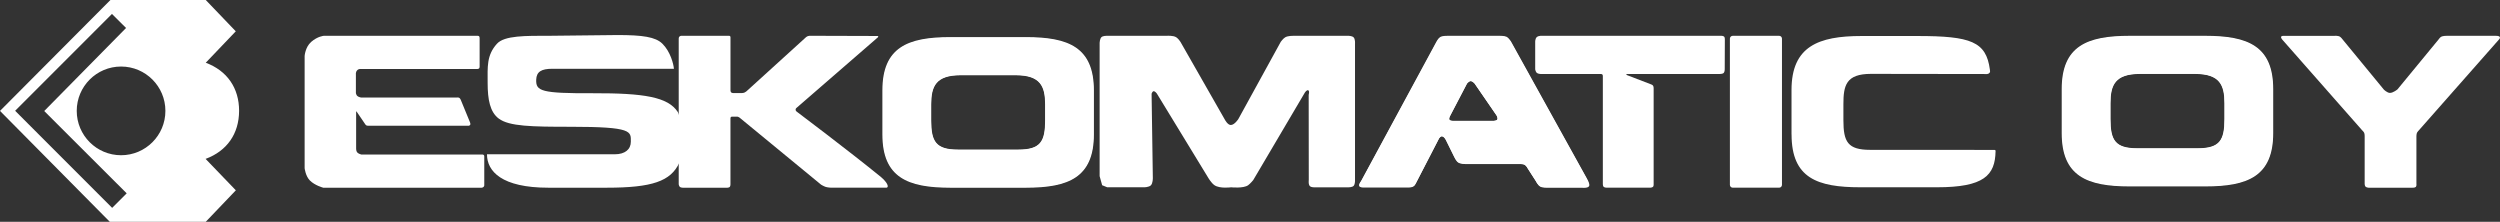
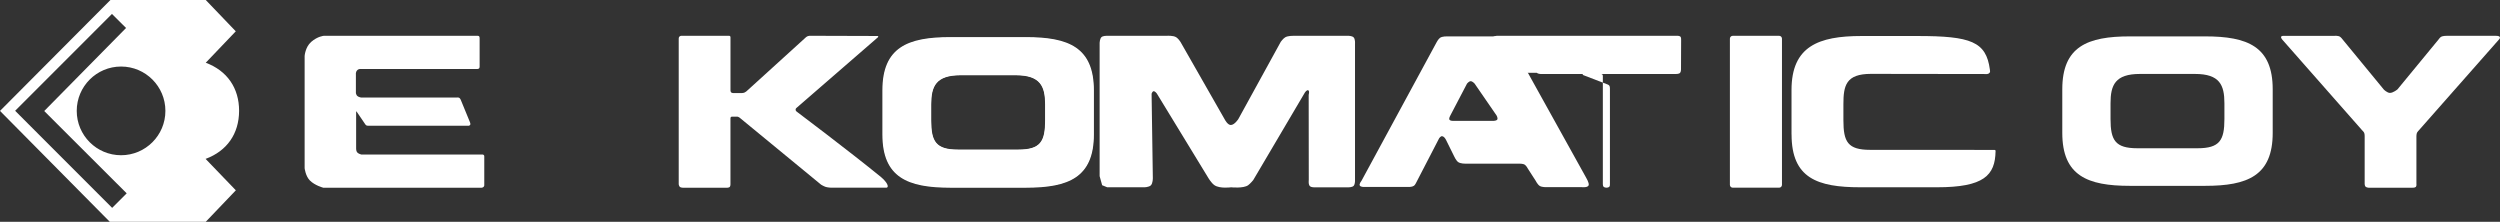
<svg xmlns="http://www.w3.org/2000/svg" id="Layer_2" data-name="Layer 2" width="1083.59" height="96.13" viewBox="0 0 1083.59 96.13">
  <rect x="0" y="0" width="1083.59" height="96.13" fill="#333333" stroke="none" />
  <defs>
    <clipPath id="clippath">
      <rect width="1083.59" height="96.13" fill="none" />
    </clipPath>
  </defs>
  <g id="Layer_1-2" data-name="Layer 1">
    <g clip-path="url(#clippath)">
      <path d="M140.03,81.36h68.76s.45-.04.78-.34c.33-.3.33-.72.33-.72v-12.47s.05-.41-.26-.69c-.17-.15-.57-.17-.57-.17h-52.49s-1.29-.31-1.8-.97c-.42-.54-.42-1.53-.42-1.53v-15.75s0-.33,0-.4c.04-.22.38.29.38.29l3.63,5.34s.28.36.5.44c.3.12.72.1.72.1h43.67s.36-.14.51-.33c.28-.35-.05-1.14-.05-1.14l-4.02-9.77s-.29-.67-.68-.87c-.32-.17-.93-.12-.93-.12h-41.66s-1.22-.23-1.69-.79c-.29-.36-.48-1.09-.48-1.09v-8.15s-.17-1.01.57-1.78c.71-.73,1.61-.54,1.61-.54h50.43s.6-.04.83-.3c.17-.21.19-.68.19-.68v-12.29s.03-.68-.25-.94c-.27-.25-.93-.18-.93-.18h-66.36s-2.66.19-5.46,2.63c-2.59,2.26-2.85,6.11-2.85,6.11v48.64s.37,3.39,2.26,5.31c2.15,2.18,5.75,3.13,5.75,3.13" fill="#fff" />
-       <path d="M211.08,66.89c0,7.37,6.38,14.47,26.59,14.47h25.27c19.72,0,27.79-2.79,31.49-10.8,1.34-2.87,1.26-19.09-.67-22.04-4.25-6.49-14.54-8.17-36.84-8.11-22.36.09-24.68-.91-24.51-5.86.12-3.49,2.28-4.74,6.98-4.74h52.71c-.15-1.99-1.5-7.47-5.04-10.91-2.98-2.89-8.52-3.71-19.34-3.71l-29.16.32c-10.81,0-19.9-.15-23.17,3.46-4.54,5.02-4.03,10.06-4.03,16.96,0,7.27,1.04,12.67,4.85,15.49,4.54,3.35,14.16,3.53,31.2,3.53,26.86,0,26.02,2.01,26.02,6.46,0,3.31-2.52,5.46-6.94,5.46h-25.55c-6.01,0-29.88,0-29.88,0" fill="#fff" />
      <path d="M294.64,80.98c.37.35,1.26.38,1.26.38h18.75s1.24.13,1.68-.38c.32-.38.28-1.25.28-1.25v-28.34s0-.45.17-.64c.23-.27.87-.19.87-.19h1.42s.49-.04.78.04c.34.1.79.45.79.45l35.25,28.99s1.19.72,2.02.98c.88.27,2.32.33,2.32.33h23.75s.59.07.75-.34c.34-.86-1.04-2.78-2.84-4.25-14.03-11.43-36.67-28.46-36.67-28.46,0,0-.38-.32-.38-.76,0-.51.4-.78.4-.78l34.85-30.23s.66-.43.59-.78c-.05-.2-.63-.15-.63-.15l-28.87-.09s-.63,0-1,.13c-.35.12-.81.47-.81.47l-25.84,23.47s-.51.39-.88.55c-.49.2-1.33.22-1.33.22h-3.52s-.65-.07-.9-.32c-.24-.24-.28-.85-.28-.85v-23.11s-.04-.28-.17-.4c-.12-.11-.4-.17-.4-.17h-20.73s-.43,0-.84.36c-.31.28-.3.94-.3.94v63.08s.13.77.47,1.08" fill="#fff" />
      <path d="M589.41,80.46c-.46-.68.66-2.01.66-2.01l32.63-60.17s.72-1.38,1.51-1.92c1-.67,3.03-.59,3.03-.59h23.01s1.71-.04,2.74.44c.74.35,1.81,1.94,1.81,1.94l32.73,58.94s1.31,2.17,1.07,3.14c-.29,1.18-2.91.89-2.91.89h-15.33s-1.97.08-2.97-.53c-.96-.59-1.78-2.25-1.78-2.25l-3.42-5.31s-.6-1.17-1.27-1.62c-.86-.58-2.62-.47-2.62-.47h-23.07s-2.15.04-3.19-.68c-.91-.64-1.67-2.32-1.67-2.32l-3.5-7.07s-.71-1.72-1.84-1.84c-.59-.06-1.25.89-1.25.89l-10.01,19.34s-.41.86-.87,1.22c-.64.51-2.02.55-2.02.55h-19.97s-1.14-.04-1.49-.55M637.41,35.19c-.73.04-1.55,1.05-1.55,1.05l-7.33,14.01s-.65,1.12-.27,1.66c.32.47,1.38.48,1.38.48h17.79s1.21-.04,1.54-.59c.35-.58-.29-1.72-.29-1.72l-9.55-13.87s-.94-1.05-1.72-1.01" fill="#fff" />
-       <path d="M589.17,80.7c-.46-.69.66-2.03.66-2.03l32.78-60.62s.73-1.39,1.53-1.93c1-.67,3.05-.59,3.05-.59h23.12s1.72-.04,2.76.44c.74.35,1.82,1.96,1.82,1.96l32.89,59.38s1.31,2.19,1.07,3.16c-.29,1.2-2.93.9-2.93.9h-15.4s-1.98.08-2.99-.53c-.96-.59-1.79-2.27-1.79-2.27l-3.43-5.35s-.61-1.19-1.28-1.63c-.87-.59-2.63-.48-2.63-.48h-23.19s-2.16.04-3.21-.69c-.92-.64-1.68-2.33-1.68-2.33l-3.52-7.13s-.71-1.73-1.85-1.85c-.6-.06-1.25.9-1.25.9l-10.06,19.49s-.41.87-.88,1.23c-.64.51-2.02.55-2.02.55h-20.08s-1.14-.04-1.49-.55M637.4,35.09c-.74.04-1.56,1.06-1.56,1.06l-7.36,14.11s-.65,1.12-.28,1.67c.32.48,1.39.48,1.39.48h17.87s1.22-.03,1.55-.59c.35-.59-.29-1.73-.29-1.73l-9.6-13.98s-.94-1.06-1.72-1.02" fill="#fff" />
      <path d="M403.63,45.31c0-7.88,2.01-12.69,12.75-12.69h23.86c10.73,0,12.75,4.82,12.75,12.69v6.83c0,9.19-2.02,12.69-11.65,12.69h-26.06c-9.63,0-11.65-3.5-11.65-12.69v-6.83ZM382.71,58.18c0,18.56,10.91,22.94,29.27,22.94h32.66c18.35,0,29.27-4.38,29.27-22.94v-18.91c0-18.56-10.92-22.93-29.27-22.93h-32.66c-18.35,0-29.27,4.37-29.27,22.93v18.91Z" fill="#fff" />
      <path d="M403.49,45.28c0-7.93,2.03-12.78,12.82-12.78h23.98c10.79,0,12.82,4.85,12.82,12.78v6.88c0,9.26-2.03,12.79-11.71,12.79h-26.2c-9.68,0-11.71-3.53-11.71-12.79v-6.88ZM382.46,58.25c0,18.7,10.97,23.11,29.42,23.11h32.83c18.44,0,29.42-4.41,29.42-23.11v-19.06c0-18.7-10.97-23.11-29.42-23.11h-32.83c-18.44,0-29.42,4.41-29.42,23.11v19.06Z" fill="#fff" />
      <path d="M477.7,80.28l2.22.9h16.01s2.02-.02,2.87-.83c.93-.89.88-3.19.88-3.19l-.54-36.53s.27-.9.75-1.07c.65-.22,1.5.94,1.5.94l22.12,36.26s1.42,2.53,2.89,3.52c2.35,1.59,7.21.9,7.21.9,0,0,5.33.57,7.38-.9.99-.72,2.21-2.23,2.21-2.23l22.4-37.97s.75-1.14,1.38-.97c.75.22.25,1.97.25,1.97l.04,36.98s-.28,2.05.59,2.71c.52.41,1.63.42,1.63.42h14.79s1.79.08,2.46-.66c.53-.59.57-1.97.57-1.97V18.94s.18-2.04-.65-2.79c-.62-.57-2.05-.63-2.05-.63h-24.05s-2.27-.05-3.47.63c-.94.54-1.96,1.98-1.96,1.98l-18.4,33.49s-1.64,2.56-3.27,2.56c-1.4,0-2.63-2.44-2.63-2.44l-19.16-33.56s-.93-1.46-1.85-2.03c-1.35-.85-4.05-.63-4.05-.63h-26.18s-1.47,0-2.13.54c-.77.66-.84,2.47-.84,2.47v57.82l1.09,3.93Z" fill="#fff" />
-       <path d="M666.07,31.55c.49.46,1.64.52,1.64.52h26.24s.36.04.53.18c.2.17.25.63.25.63v46.83s-.02.85.3,1.22c.36.41,1.35.42,1.35.42h18.95s.9-.05,1.2-.45c.23-.3.22-.95.22-.95v-41.57s.03-.91-.3-1.31c-.27-.33-.91-.54-.91-.54l-10.34-3.97s-.32-.16-.29-.34c.03-.2.49-.15.49-.15h39.97s1.28.04,1.77-.48c.42-.45.42-1.53.42-1.53l.05-12.62s.06-1.16-.25-1.5c-.41-.44-1.38-.43-1.38-.43h-77.45s-1.6-.12-2.4.55c-.8.68-.72,2.21-.72,2.21v11.8s.19,1.05.65,1.47" fill="#fff" />
+       <path d="M666.07,31.55c.49.46,1.64.52,1.64.52h26.24s.36.04.53.18c.2.17.25.63.25.63v46.83s-.02.85.3,1.22c.36.41,1.35.42,1.35.42s.9-.05,1.2-.45c.23-.3.22-.95.22-.95v-41.57s.03-.91-.3-1.31c-.27-.33-.91-.54-.91-.54l-10.34-3.97s-.32-.16-.29-.34c.03-.2.49-.15.49-.15h39.97s1.28.04,1.77-.48c.42-.45.42-1.53.42-1.53l.05-12.62s.06-1.16-.25-1.5c-.41-.44-1.38-.43-1.38-.43h-77.45s-1.6-.12-2.4.55c-.8.68-.72,2.21-.72,2.21v11.8s.19,1.05.65,1.47" fill="#fff" />
      <path d="M776.53,58.29c0,18.93,11.19,22.88,29.78,22.88h33.29c20.31,0,25.16-5.17,25.35-15.61,0-.22,0-.28-.09-.42-.15-.2-.29-.16-.9-.16-4.45.03-23.82-.03-32.01-.03h-21.31c-9.77,0-11.64-3.45-11.64-12.83v-6.96c0-8.03,1.06-13.14,11.94-13.14,0,0,37.09.07,48.63.07,1.56,0,2.13.18,2.75-.5.37-.41.25-.84.16-1.47-1.61-12.09-8.24-14.51-31.4-14.51h-24.27c-18.59,0-30.3,4.46-30.3,23.39v19.29Z" fill="#fff" />
      <path d="M749.8,16.75c0-.68.55-1.23,1.23-1.23h20.12c.67,0,1.22.55,1.22,1.23v63.38c0,.67-.55,1.22-1.22,1.22h-20.12c-.68,0-1.23-.55-1.23-1.22V16.75Z" fill="#fff" />
      <path d="M1025.28,80.86c.35.42,1.3.5,1.3.5h19.14s1.03.04,1.41-.38c.37-.43.23-1.42.23-1.42v-20.5s0-1.02.28-1.59c.2-.39.69-.88.69-.88l35.01-39.69s.36-.51.18-.84c-.33-.59-1.61-.53-1.61-.53h-21.52s-1.64-.05-2.44.5c-.46.31-.97,1.05-.97,1.05l-17.83,21.66s-1.82,1.53-3.28,1.53c-1.16,0-2.61-1.42-2.61-1.42l-17.94-21.81s-.61-.84-1.17-1.17c-.83-.48-2.46-.33-2.46-.33h-22.06s-.64.02-.86.3c-.34.43.44,1.32.44,1.32l34.63,39.32s.64.58.86,1.06c.24.52.23,1.47.23,1.47v20.72s.04.78.34,1.14" fill="#fff" />
      <path d="M914.78,44.74c0-7.88,2.01-12.69,12.75-12.69h23.86c10.73,0,12.75,4.82,12.75,12.69v6.83c0,9.19-2.01,12.69-11.65,12.69h-26.06c-9.63,0-11.65-3.5-11.65-12.69v-6.83ZM893.87,57.61c0,18.56,10.92,22.94,29.27,22.94h32.66c18.35,0,29.27-4.38,29.27-22.94v-18.91c0-18.56-10.92-22.93-29.27-22.93h-32.66c-18.35,0-29.27,4.37-29.27,22.93v18.91Z" fill="#fff" />
-       <path d="M914.65,44.72c0-7.93,2.03-12.78,12.82-12.78h23.98c10.79,0,12.82,4.85,12.82,12.78v6.88c0,9.26-2.03,12.79-11.71,12.79h-26.19c-9.69,0-11.72-3.53-11.72-12.79v-6.88ZM893.62,57.69c0,18.7,10.97,23.11,29.42,23.11h32.83c18.44,0,29.42-4.41,29.42-23.11v-19.06c0-18.7-10.97-23.11-29.42-23.11h-32.83c-18.44,0-29.42,4.41-29.42,23.11v19.06Z" fill="#fff" />
      <path d="M47.86,0h41.32l13.01,13.57-13.01,13.62c9.28,3.47,14.47,10.98,14.45,20.88-.03,9.89-5.24,17.37-14.52,20.8l13.11,13.62-13.04,13.64h-41.6L0,48.07,47.86,0ZM54.64,12.13l-6.12-6.09L6.56,48.02l42.05,42.08,6.3-6.3L19.17,48.12,54.64,12.13ZM33.26,48.06c0,10.62,8.61,19.22,19.22,19.22s19.21-8.61,19.21-19.22-8.6-19.22-19.21-19.22-19.22,8.61-19.22,19.22" fill="#fff" />
    </g>
  </g>
</svg>